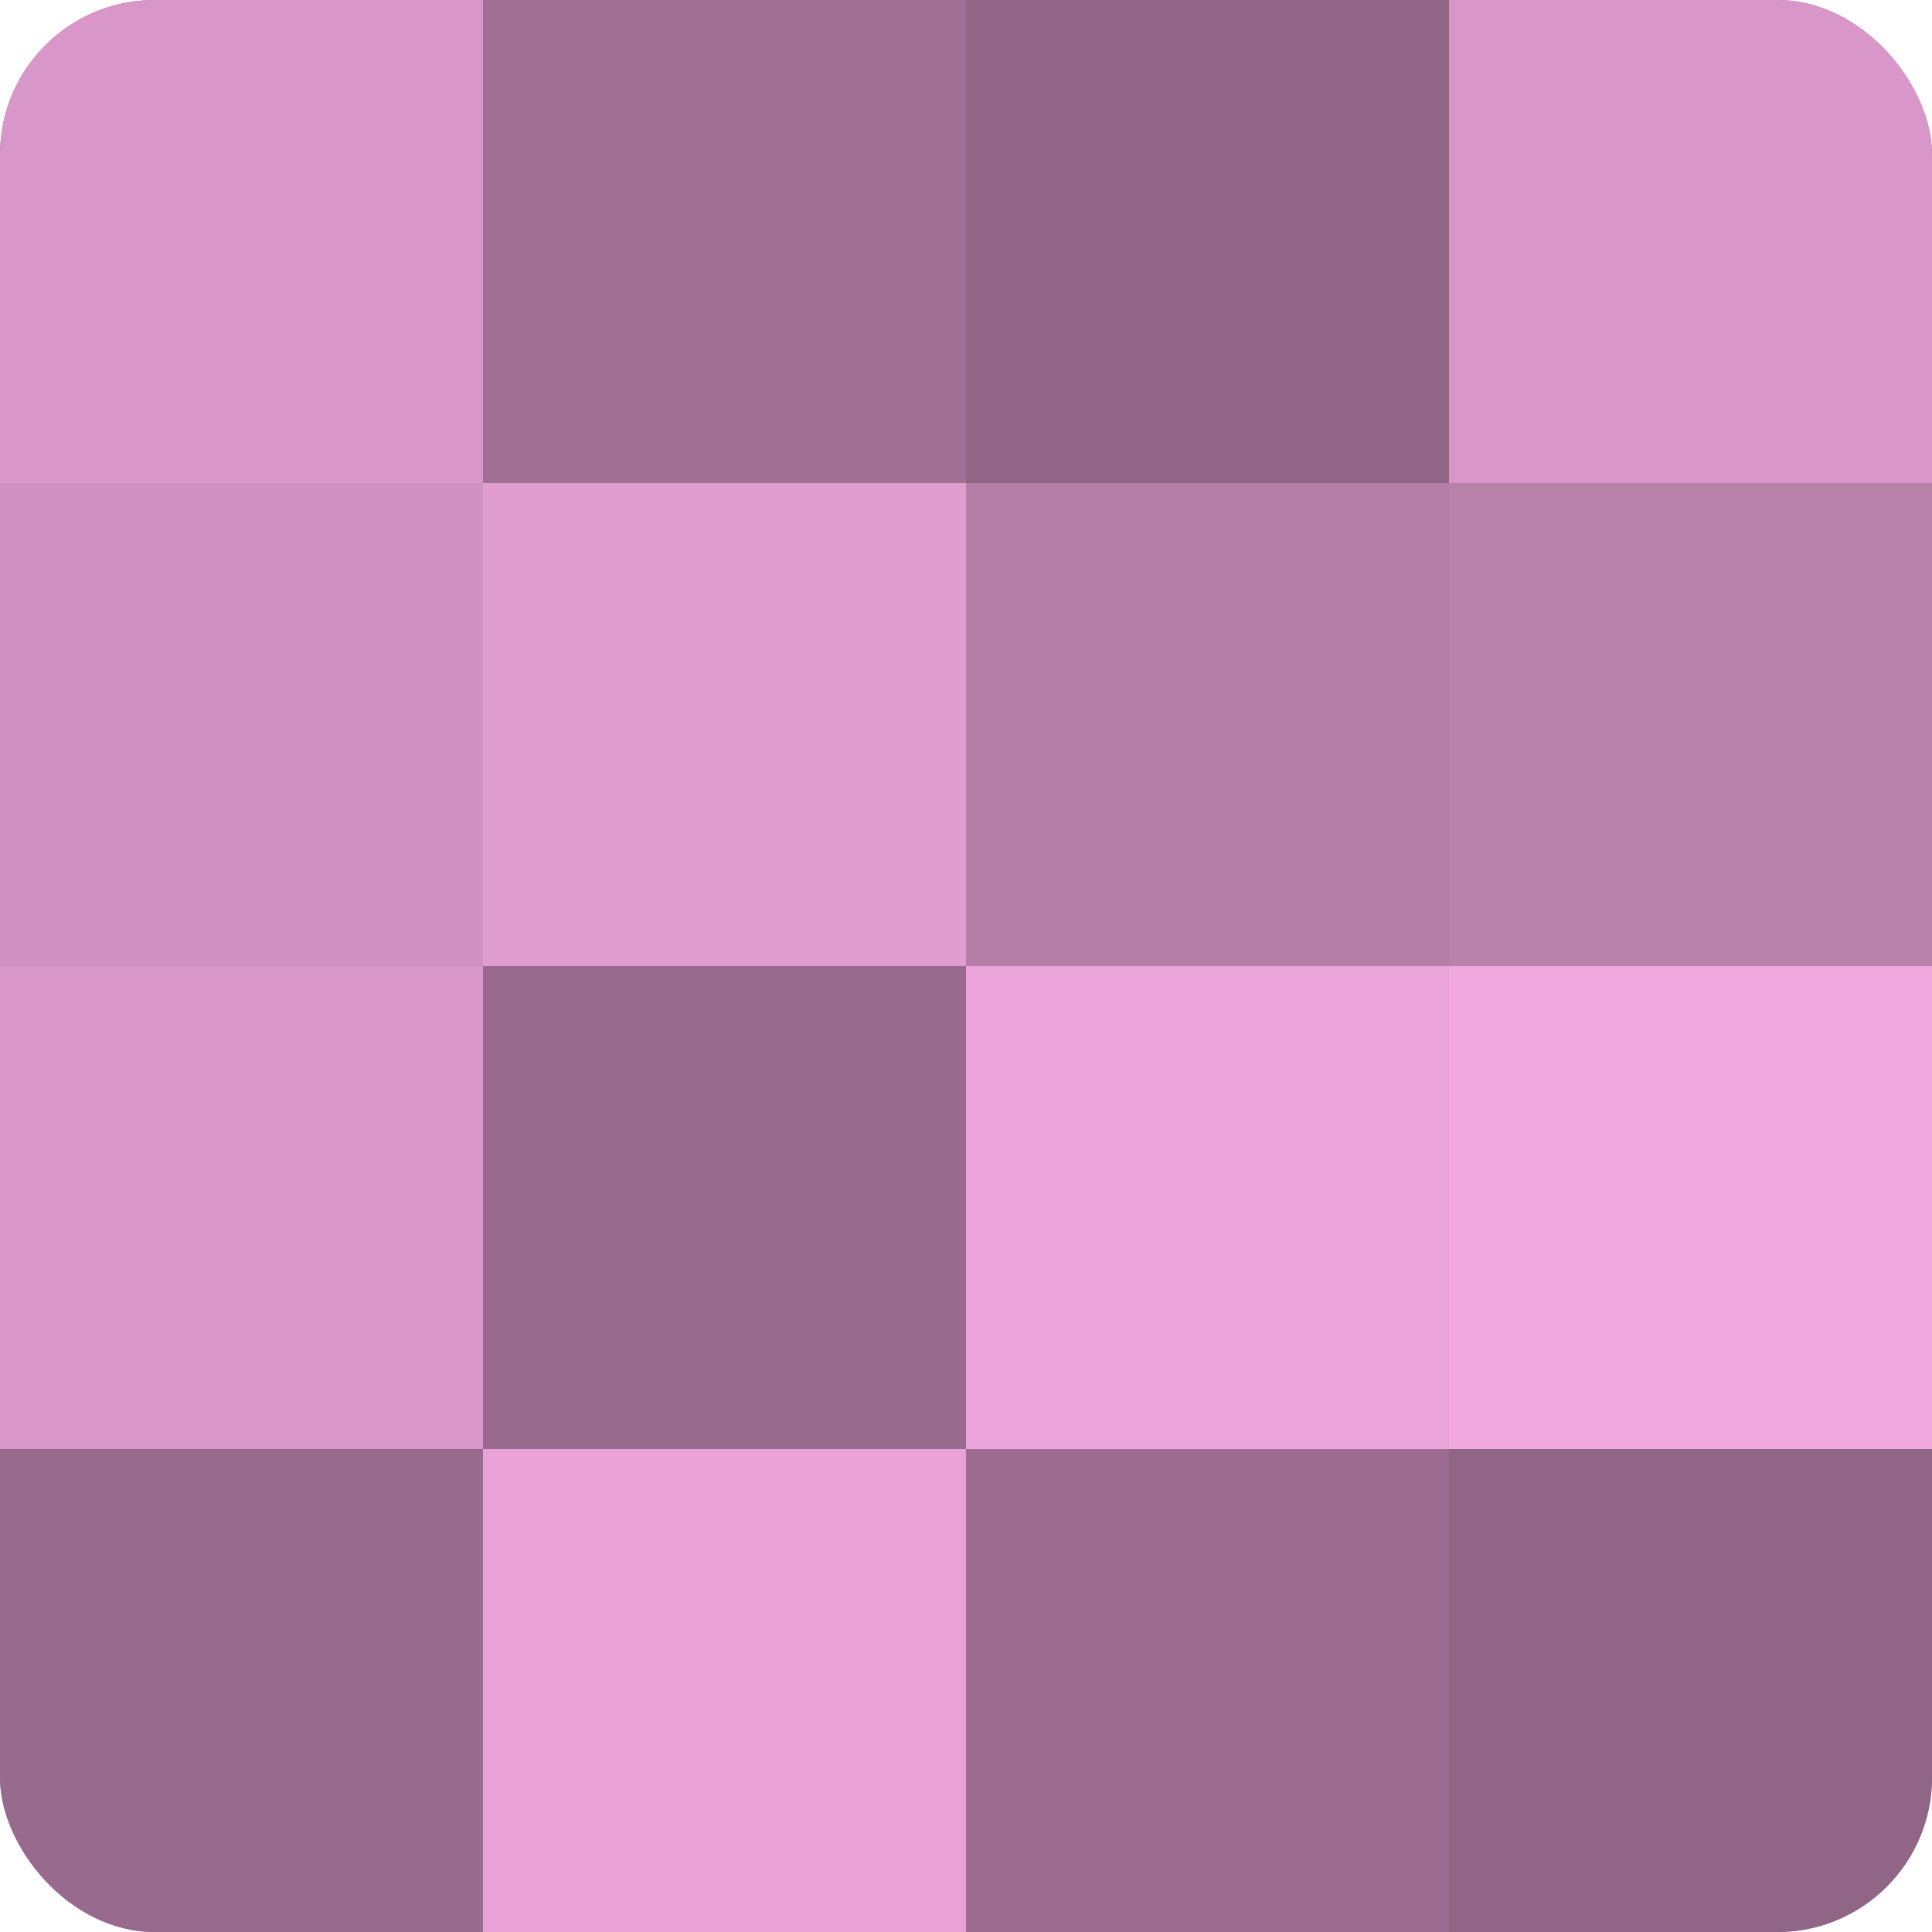
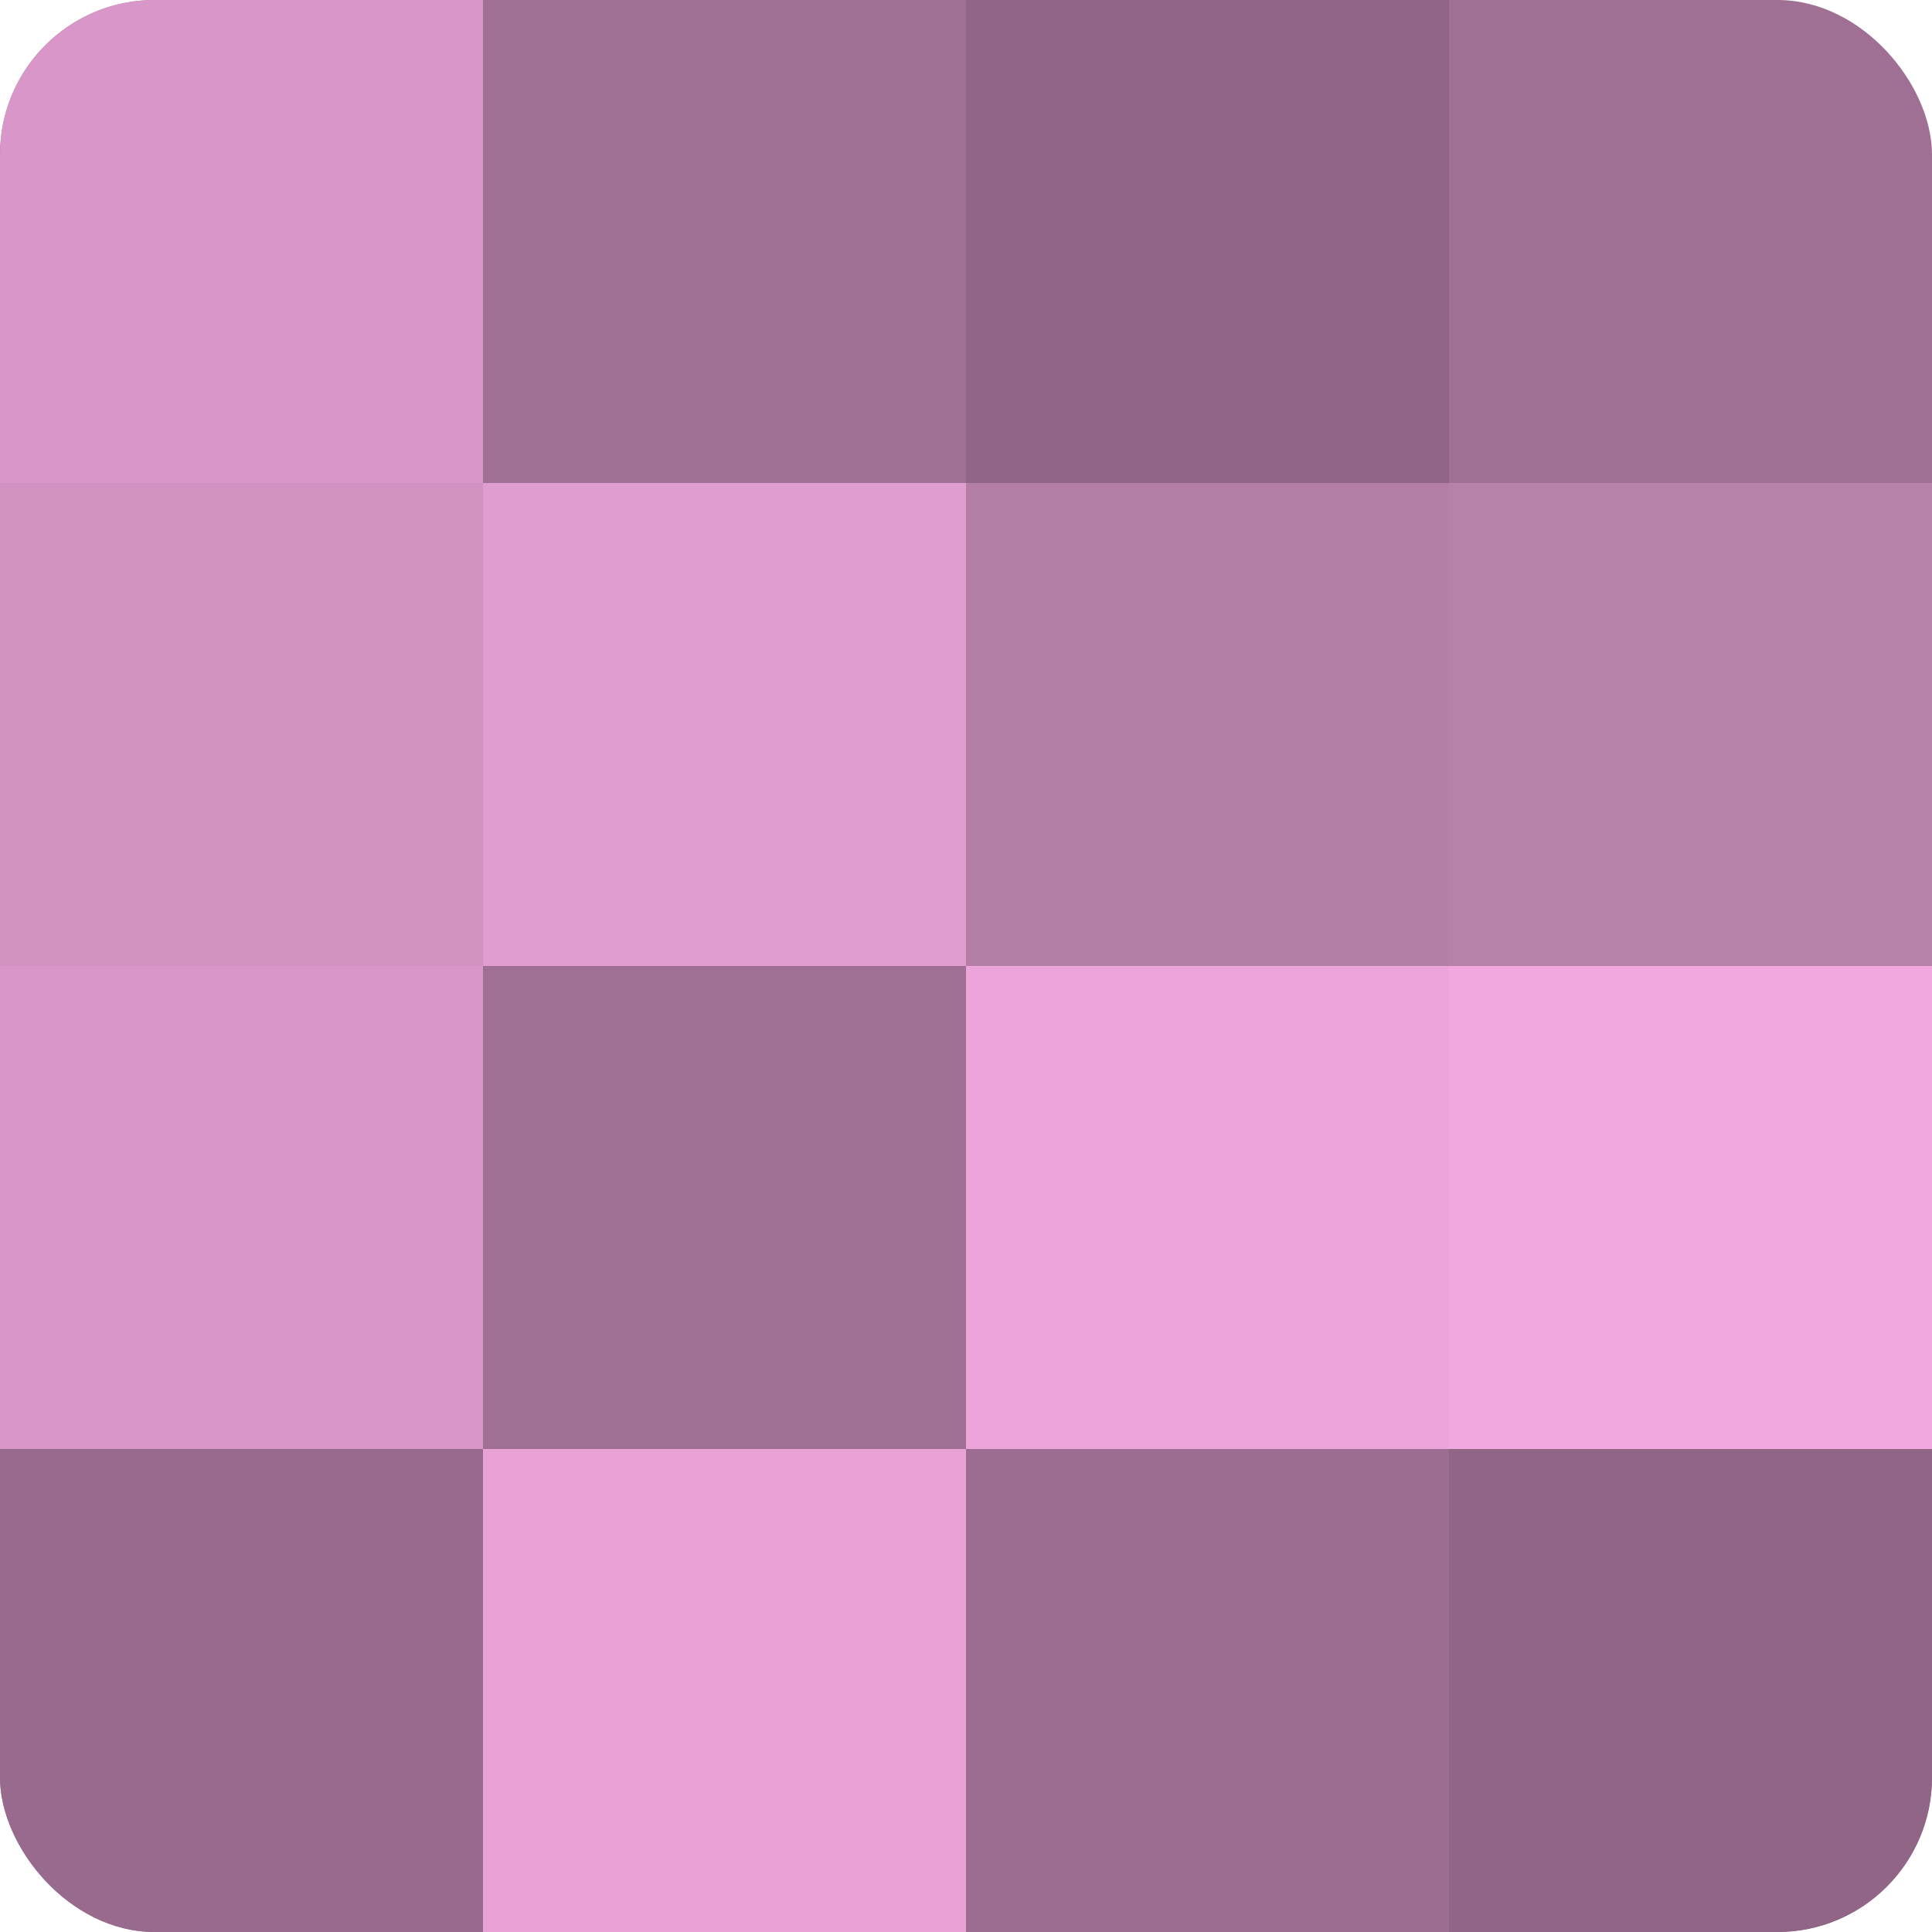
<svg xmlns="http://www.w3.org/2000/svg" width="80" height="80" viewBox="0 0 100 100" preserveAspectRatio="xMidYMid meet">
  <defs>
    <clipPath id="c" width="100" height="100">
      <rect width="100" height="100" rx="8" ry="8" />
    </clipPath>
  </defs>
  <g clip-path="url(#c)">
    <rect width="100" height="100" fill="#a07094" />
    <rect width="25" height="25" fill="#d897c8" />
    <rect y="25" width="25" height="25" fill="#d092c0" />
    <rect y="50" width="25" height="25" fill="#d897c8" />
    <rect y="75" width="25" height="25" fill="#986a8d" />
    <rect x="25" width="25" height="25" fill="#a07094" />
    <rect x="25" y="25" width="25" height="25" fill="#e09dcf" />
-     <rect x="25" y="50" width="25" height="25" fill="#986a8d" />
    <rect x="25" y="75" width="25" height="25" fill="#e8a2d6" />
    <rect x="50" width="25" height="25" fill="#906585" />
    <rect x="50" y="25" width="25" height="25" fill="#b47ea6" />
    <rect x="50" y="50" width="25" height="25" fill="#eca5da" />
    <rect x="50" y="75" width="25" height="25" fill="#9c6d90" />
-     <rect x="75" width="25" height="25" fill="#d897c8" />
    <rect x="75" y="25" width="25" height="25" fill="#b881aa" />
    <rect x="75" y="50" width="25" height="25" fill="#f0a8de" />
    <rect x="75" y="75" width="25" height="25" fill="#906585" />
  </g>
</svg>